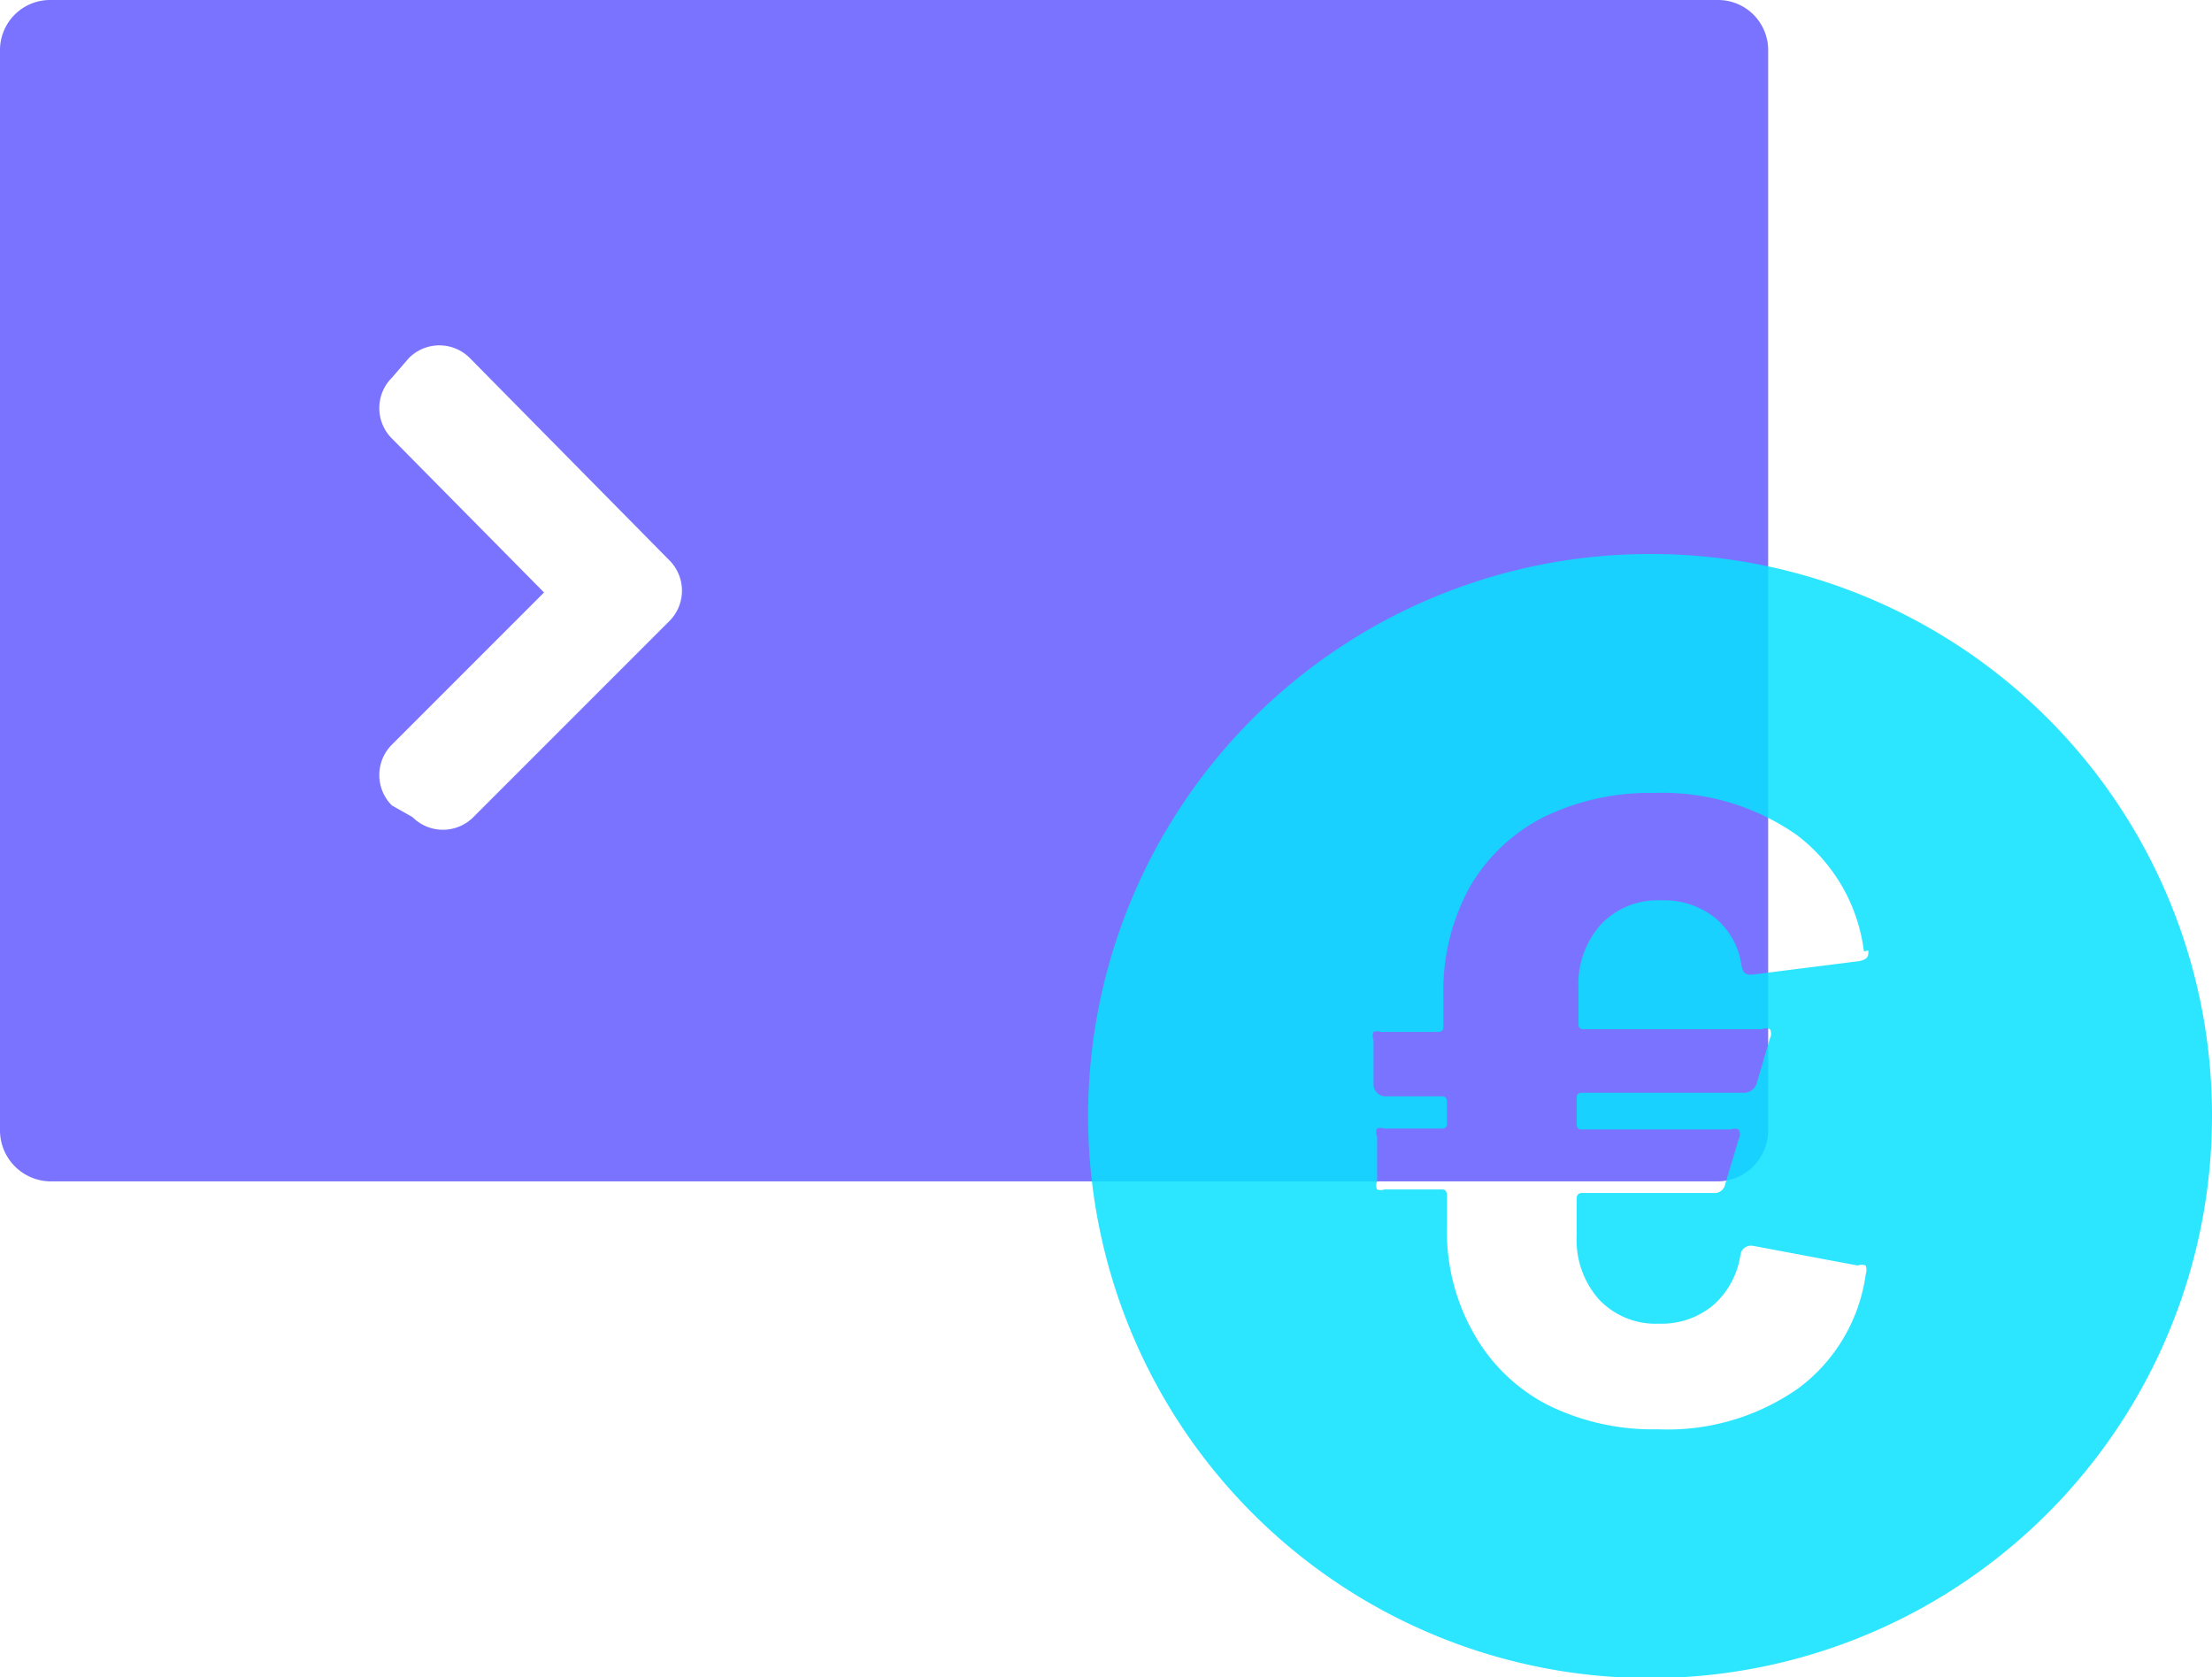
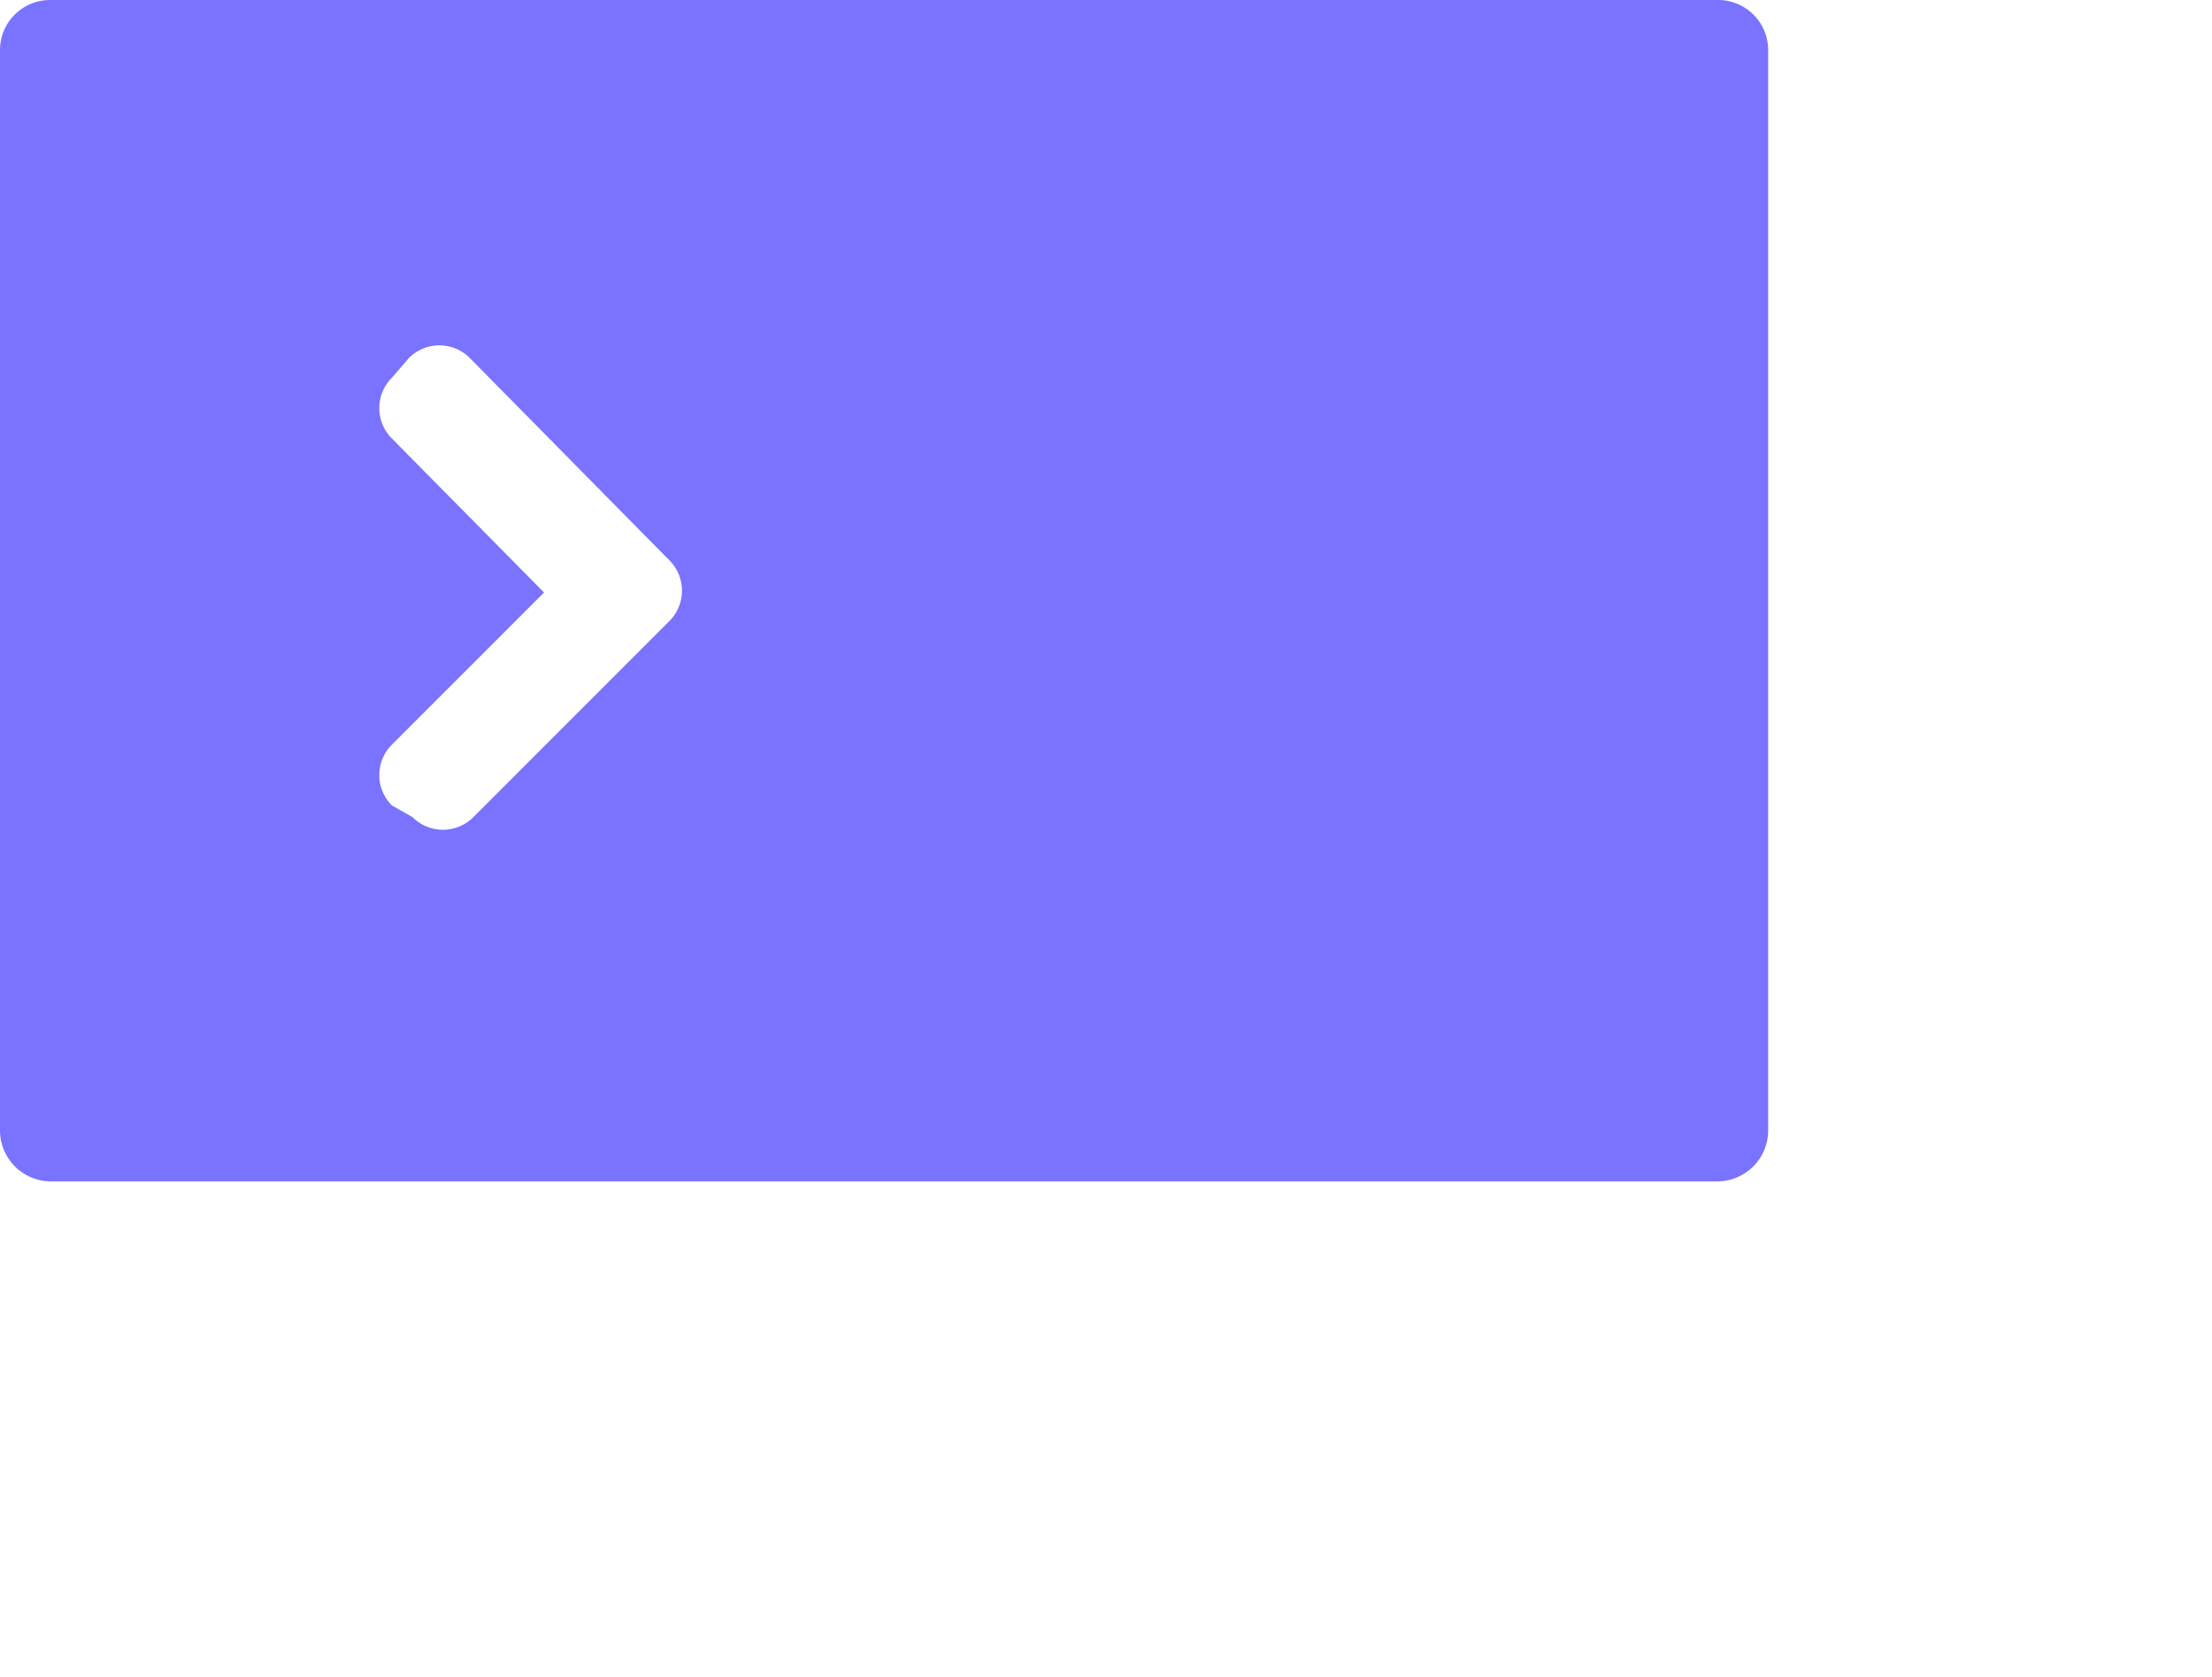
<svg xmlns="http://www.w3.org/2000/svg" viewBox="0 0 24.72 18.74">
  <defs>
    <style>.cls-1{fill:#635bff;}.cls-1,.cls-2{opacity:0.85;}.cls-2{fill:#08e2ff;}</style>
  </defs>
  <g id="Calque_2" data-name="Calque 2">
    <g id="Calque_1-2" data-name="Calque 1">
      <path class="cls-1" d="M19.2,0H.57A.56.56,0,0,0,0,.57V12.63a.57.57,0,0,0,.57.57H19.2a.57.57,0,0,0,.56-.57V.57A.56.56,0,0,0,19.2,0ZM7.48,6.94l-.19.19-2,2a.48.48,0,0,1-.68,0L4.38,9a.48.48,0,0,1,0-.68l1.7-1.7L4.38,4.9a.48.48,0,0,1,0-.68L4.57,4a.48.48,0,0,1,.68,0L7.48,6.26A.48.48,0,0,1,7.48,6.94Z" />
-       <path class="cls-2" d="M18.44,6.19a6.28,6.28,0,1,0,6.28,6.27A6.27,6.27,0,0,0,18.44,6.19Zm2.44,4.43c0,.06,0,.1-.11.12l-1.19.15h0c-.06,0-.1,0-.12-.11a.83.83,0,0,0-.3-.53.92.92,0,0,0-.6-.19.87.87,0,0,0-.67.27,1,1,0,0,0-.25.71v.41s0,.05.05.05h2a.1.1,0,0,1,.09,0,.11.11,0,0,1,0,.1l-.15.51a.15.15,0,0,1-.14.1H17.67s-.05,0-.05.05v.31s0,.05.05.05h1.67a.13.13,0,0,1,.09,0,.11.11,0,0,1,0,.11l-.15.5a.12.12,0,0,1-.13.1H17.67s-.05,0-.05.06v.42a1,1,0,0,0,.25.71.87.87,0,0,0,.67.27.9.9,0,0,0,.61-.21.93.93,0,0,0,.3-.56.12.12,0,0,1,.14-.1l1.17.22a.13.13,0,0,1,.09,0,.16.16,0,0,1,0,.1,1.91,1.91,0,0,1-.75,1.27,2.54,2.54,0,0,1-1.57.46,2.65,2.65,0,0,1-1.23-.27,2,2,0,0,1-.83-.8,2.31,2.31,0,0,1-.3-1.19v-.36s0-.06-.05-.06h-.65a.11.11,0,0,1-.08,0,.1.1,0,0,1,0-.09v-.5a.1.1,0,0,1,0-.09.12.12,0,0,1,.08,0h.65s.05,0,.05-.05V12.3s0-.05-.05-.05h-.65a.14.14,0,0,1-.12-.12v-.51a.11.11,0,0,1,0-.09.11.11,0,0,1,.08,0h.65s.05,0,.05-.05v-.37a2.41,2.41,0,0,1,.29-1.19,2,2,0,0,1,.83-.79,2.7,2.7,0,0,1,1.24-.27,2.61,2.61,0,0,1,1.59.47,1.93,1.93,0,0,1,.75,1.3Z" />
    </g>
  </g>
</svg>